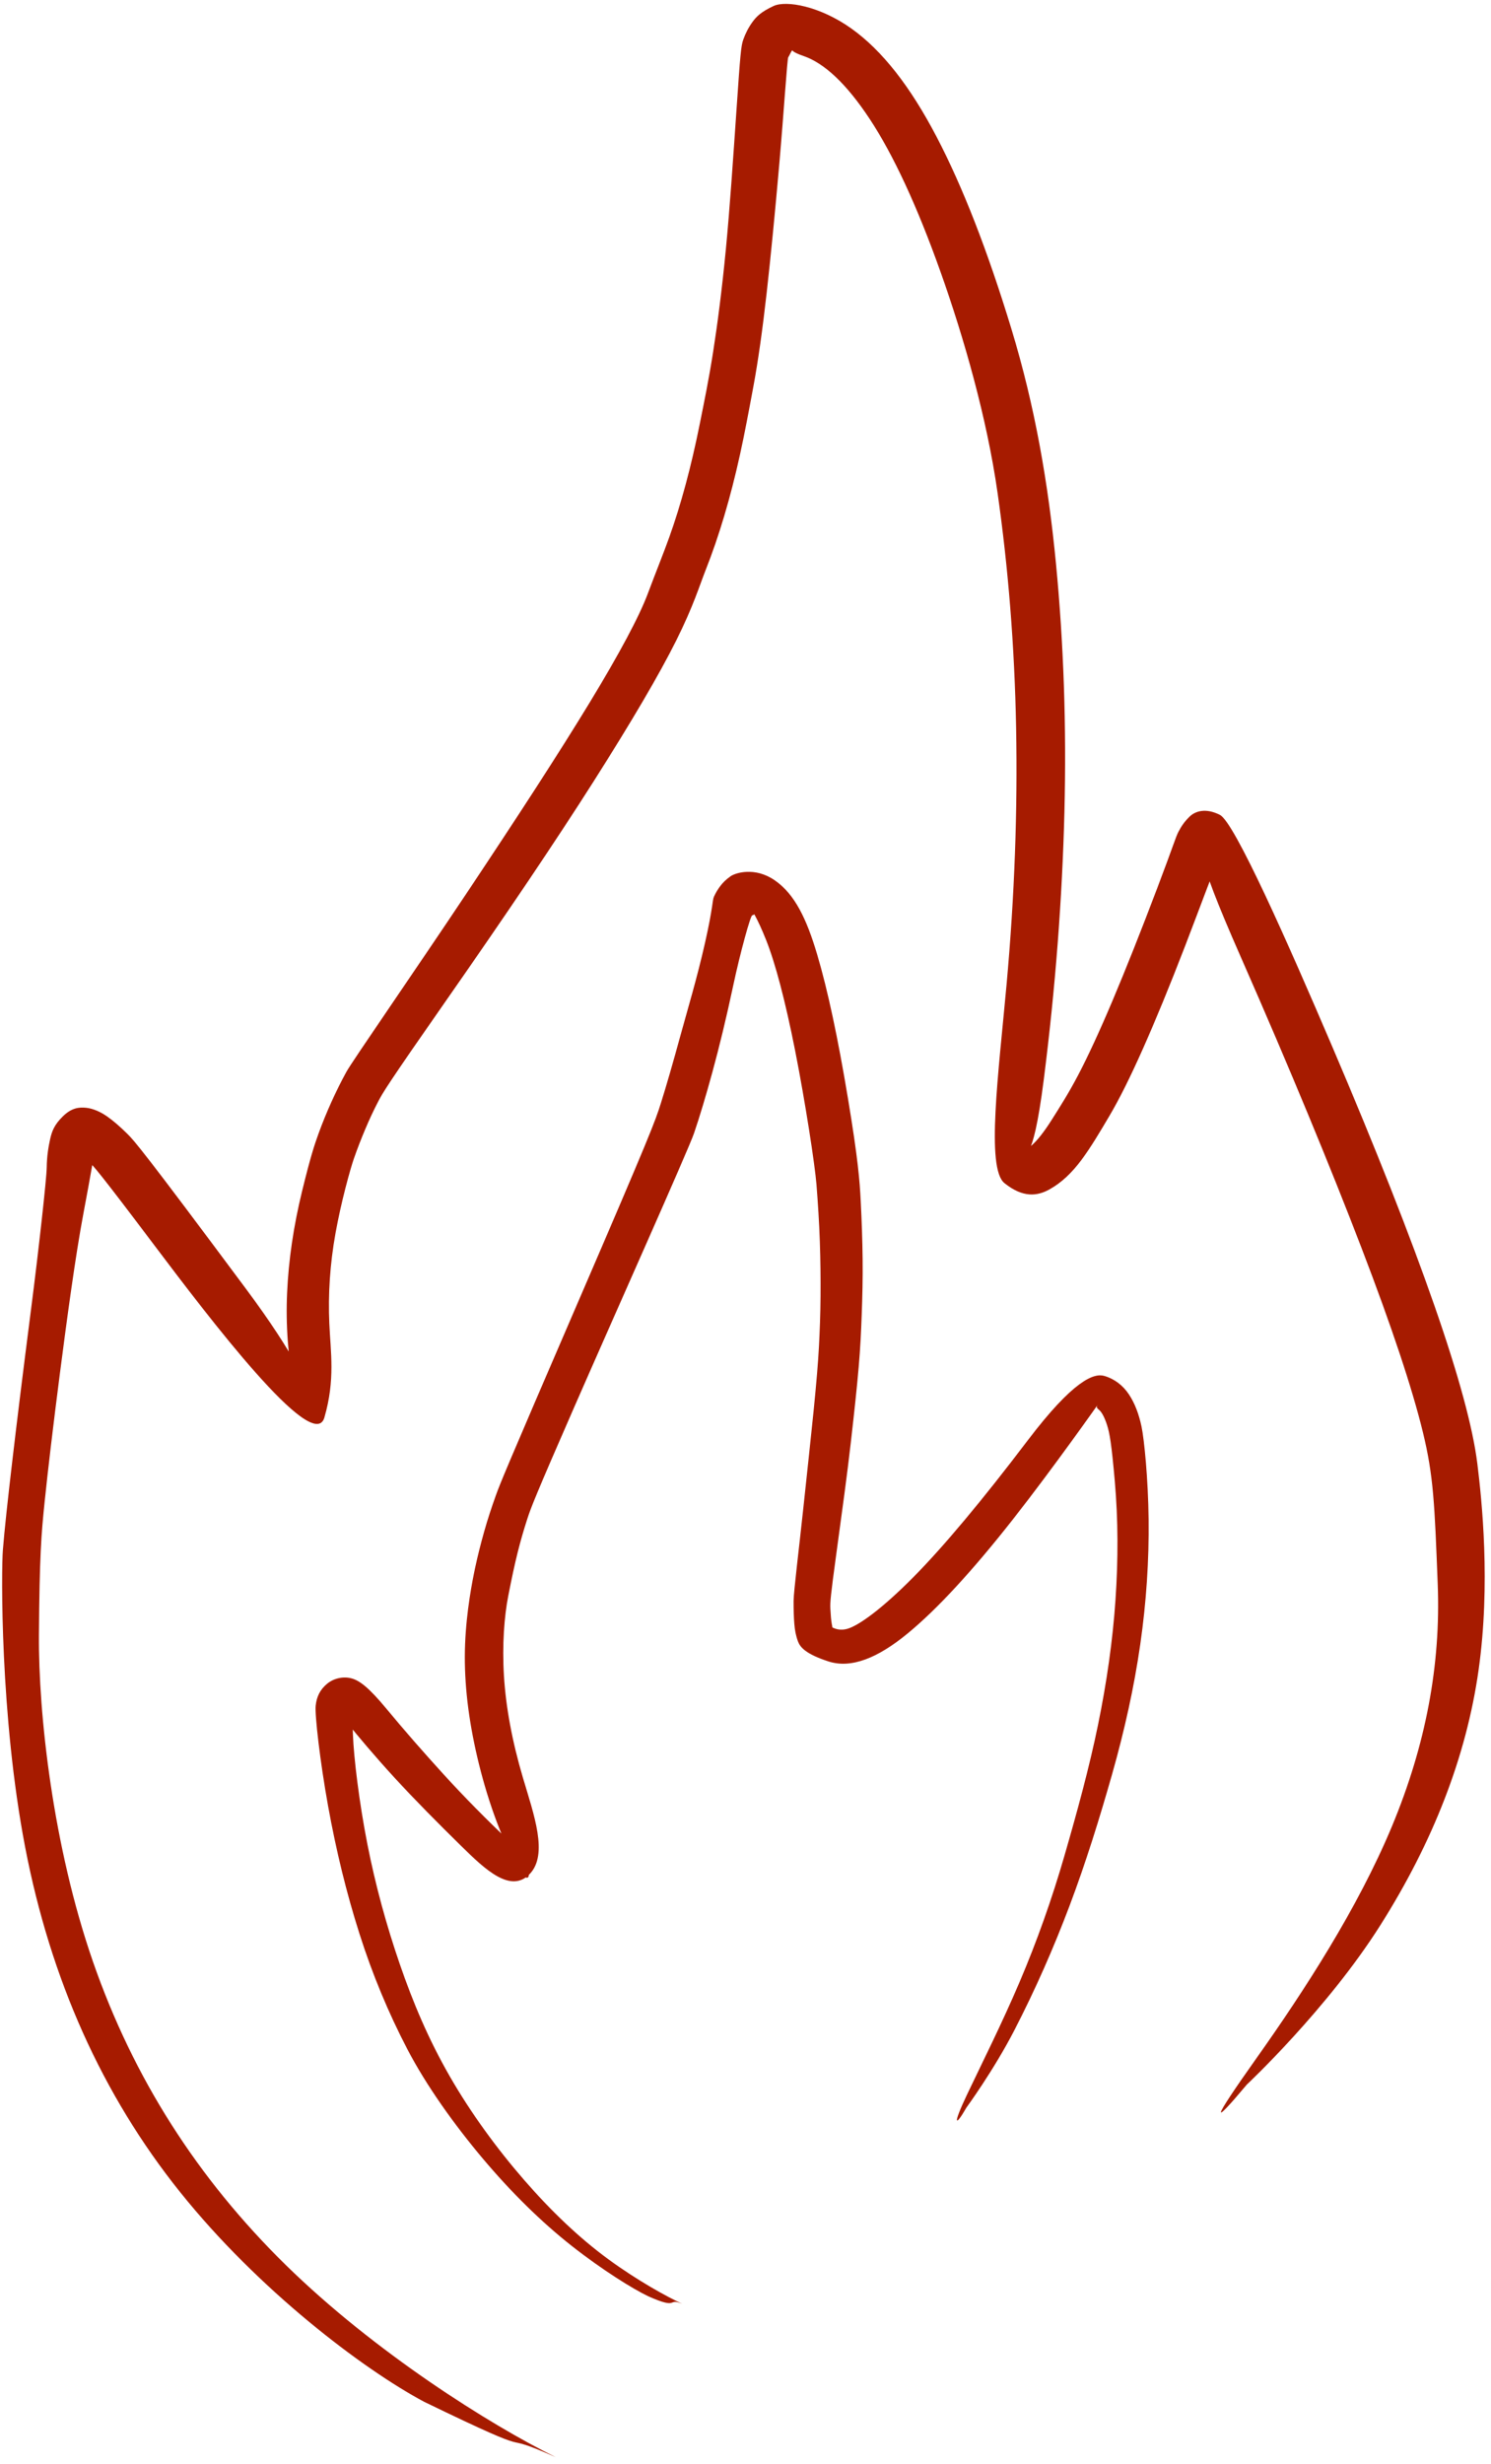
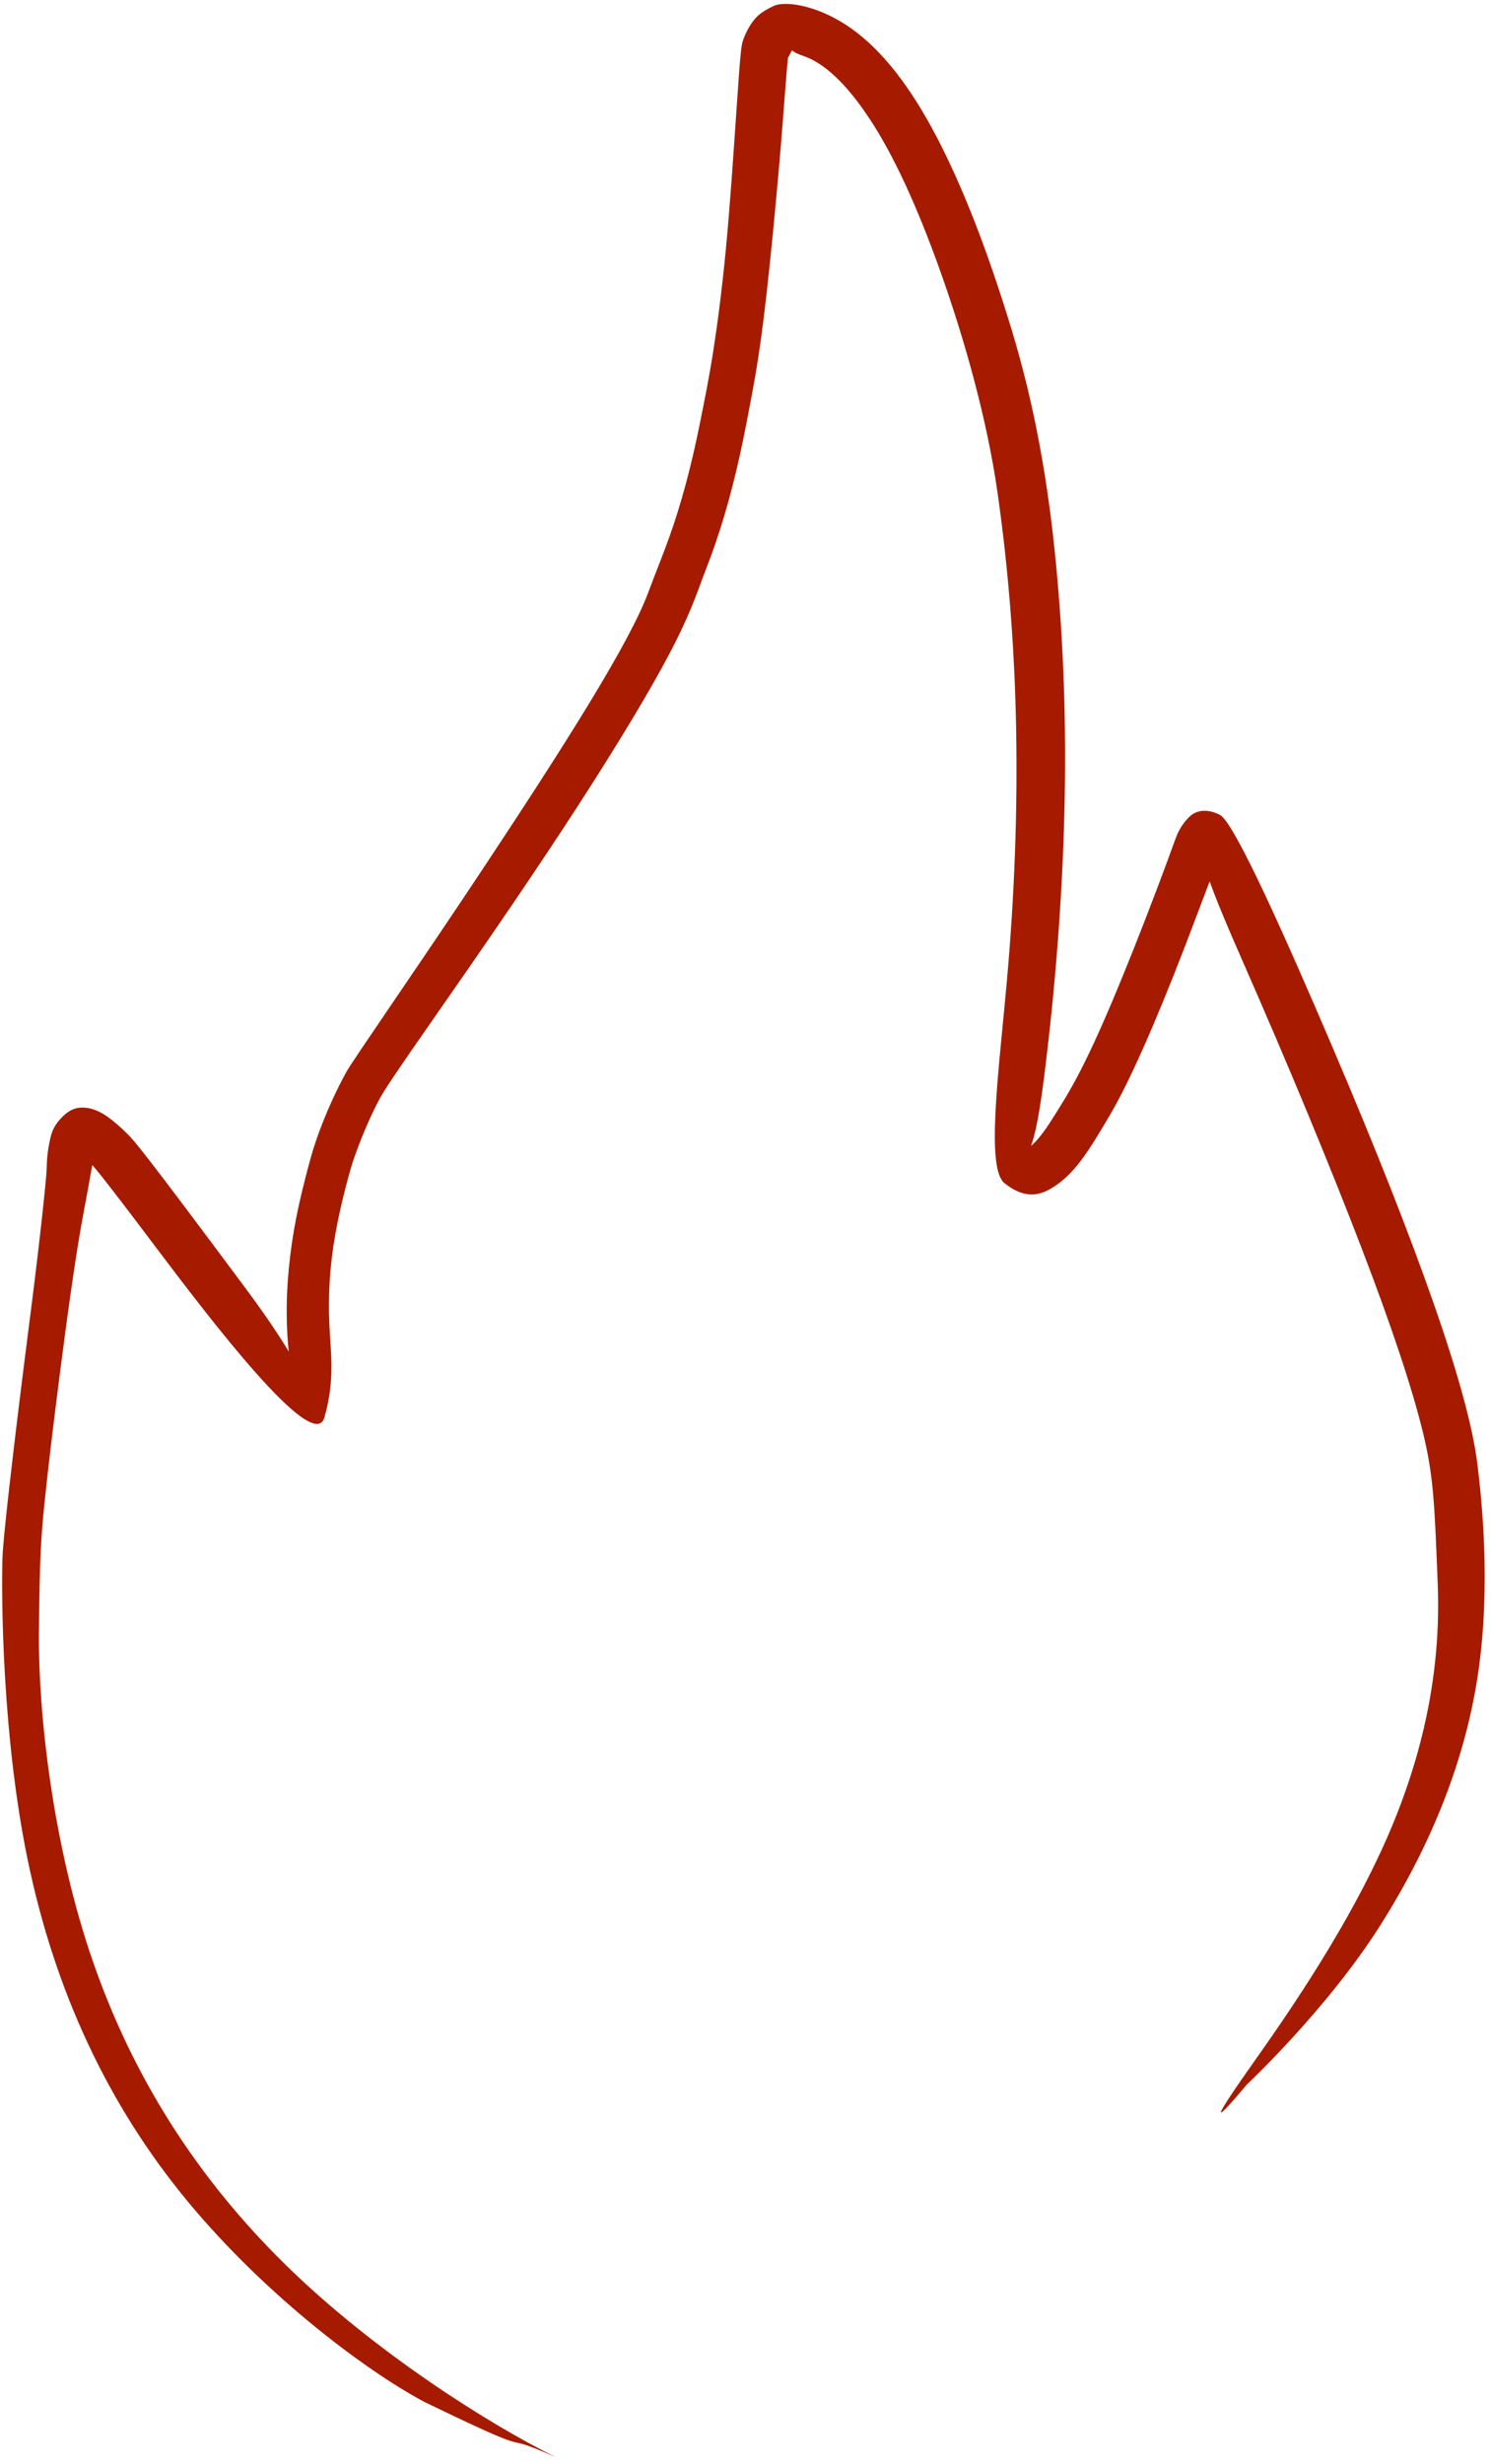
<svg xmlns="http://www.w3.org/2000/svg" fill="#a61b00" height="357.2" preserveAspectRatio="xMidYMid meet" version="1" viewBox="528.3 194.8 216.3 357.2" width="216.3" zoomAndPan="magnify">
  <g>
    <g id="change1_1">
-       <path d="M627.28,528.816C625.088,527.819,620.754,525.437,616.545,522.351C612.336,519.264,608.299,515.42,604.364,510.897C600.429,506.374,596.598,501.156,593.519,495.787C590.44,490.418,588.207,485.11,586.293,479.556C584.38,474.002,582.775,468.19,581.579,462.087C580.384,455.984,579.625,449.592,579.502,446.34C579.379,443.087,579.466,442.805,579.366,442.922C579.265,443.04,578.758,443.345,578.279,443.38C577.8,443.415,577.769,443.41,578.86,444.795C579.951,446.18,582.632,449.386,585.604,452.618C588.577,455.849,591.826,459.116,595.271,462.501C598.715,465.887,602.398,469.351,605.136,466.511C607.873,463.67,605.745,457.897,604.166,452.563C602.587,447.23,601.683,442.292,601.408,437.763C601.134,433.234,601.46,429.105,602.028,426.207C602.596,423.309,602.971,421.592,603.387,419.916C603.803,418.24,604.278,416.609,604.794,415.018C605.311,413.427,605.886,411.882,611.559,398.913C617.232,385.943,628.153,361.53,628.979,359.116C629.804,356.702,630.687,353.757,631.656,350.207C632.625,346.656,633.648,342.485,634.67,337.678C635.692,332.87,637.17,327.563,637.419,327.516C637.668,327.468,637.751,327.319,637.814,327.22C637.879,327.12,637.926,327.064,637.955,327.037C637.984,327.01,637.651,327.187,637.486,326.957C637.322,326.727,638.112,327.745,639.441,331.087C640.769,334.429,642.208,339.833,643.659,347.177C645.11,354.521,646.529,363.752,646.745,366.519C646.962,369.286,647.141,372.062,647.233,374.772C647.326,377.481,647.355,380.123,647.337,382.697C647.32,385.271,647.222,387.803,647.106,390.017C646.99,392.23,646.737,395.293,646.345,399.207C645.953,403.121,645.429,407.881,644.834,413.49C644.239,419.099,643.431,425.589,643.427,426.909C643.422,428.229,643.456,429.289,643.531,430.222C643.605,431.155,643.765,431.989,644.069,432.799C644.373,433.609,645.177,434.61,648.488,435.683C651.799,436.755,655.673,435.169,659.978,431.62C664.284,428.071,669.362,422.57,675.282,415.034C681.202,407.498,687.849,398.04,687.551,398.462C687.252,398.883,687.496,398.978,687.822,399.284C688.148,399.59,688.539,400.285,688.902,401.412C689.264,402.539,689.545,404.035,690.029,409.598C690.512,415.161,690.526,420.873,690.125,426.751C689.724,432.628,688.864,438.671,687.589,444.891C686.313,451.111,684.547,457.525,682.726,463.826C680.905,470.126,678.731,476.265,676.176,482.248C673.621,488.23,670.693,494.057,668.571,498.519C666.449,502.981,666.867,503.221,668.502,500.364C668.502,500.364,672.431,495.007,675.459,489.142C678.486,483.276,681.152,477.233,683.49,471.026C685.829,464.82,687.806,458.469,689.624,452.066C691.442,445.662,692.831,439.376,693.717,433.211C694.603,427.046,694.996,421.008,694.929,415.104C694.863,409.199,694.287,403.46,693.901,401.634C693.514,399.807,692.931,398.264,692.074,396.969C691.217,395.673,689.988,394.718,688.492,394.286C686.995,393.854,684.025,394.897,677.398,403.626C670.771,412.355,665.239,418.98,660.752,423.513C656.264,428.046,652.932,430.425,651.31,430.927C649.689,431.43,648.706,430.462,648.912,430.702C649.119,430.942,649.057,430.73,648.965,430.232C648.872,429.735,648.812,428.996,648.763,428.049C648.714,427.103,648.793,426.184,649.631,420.04C650.47,413.895,651.201,408.561,651.716,404.046C652.231,399.532,652.629,395.845,652.872,392.969C653.115,390.092,653.211,388.057,653.308,385.439C653.405,382.821,653.471,380.127,653.44,377.367C653.409,374.607,653.311,371.784,653.162,368.895C653.014,366.006,652.781,362.896,651.323,354.11C649.866,345.324,648.388,338.371,646.846,333.182C645.305,327.993,643.586,324.426,640.689,322.427C637.791,320.427,634.965,321.364,634.29,321.839C633.615,322.315,633.177,322.757,632.805,323.244C632.433,323.732,632.124,324.253,631.876,324.801C631.627,325.35,631.761,326.242,630.595,331.421C629.429,336.6,628.073,341.067,627.008,344.952C625.942,348.836,625.007,352.095,624.184,354.714C623.362,357.334,622.695,359.175,612.101,383.709C601.506,408.243,600.837,409.931,600.234,411.614C599.632,413.297,599.06,415.015,598.562,416.779C598.063,418.543,597.602,420.344,597.212,422.176C596.823,424.008,595.964,428.332,595.771,433.146C595.577,437.959,596.105,443.097,597.312,448.557C598.52,454.017,600.374,459.814,602.956,464.799C605.538,469.785,606.043,465.392,602.492,462.029C598.941,458.666,595.663,455.36,592.686,452.089C589.708,448.818,586.944,445.666,584.362,442.545C581.78,439.424,580.444,438.447,579.294,438.137C578.144,437.827,576.74,438.088,575.733,438.935C574.725,439.783,574.239,440.781,574.096,442.093C573.952,443.405,574.726,450.182,575.893,456.64C577.059,463.098,578.571,469.271,580.447,475.158C582.322,481.046,584.639,486.618,587.39,491.892C590.141,497.166,594.219,502.878,598.386,507.813C602.553,512.748,606.833,516.945,611.219,520.403C615.605,523.86,620.056,526.632,622.35,527.729C626.898,529.749,625.027,527.893,627.28,528.816 Z" />
-     </g>
+       </g>
    <g id="change1_2">
      <path d="M608.916,551.044C599.372,546.345,582.671,535.837,569.79,523.222C556.91,510.607,547.615,496.002,541.787,479.211C535.959,462.42,533.865,443.273,533.948,431.823C534.031,420.374,534.288,417.239,534.774,412.541C535.261,407.842,535.999,401.605,537,393.838C538.002,386.071,539.262,376.777,540.387,370.814C541.513,364.85,541.72,363.436,541.915,362.394C542.111,361.351,542.27,360.727,542.22,360.753C542.169,360.779,540.625,361.844,540.37,361.911C540.115,361.978,539.625,361.899,539.781,362.005C539.936,362.111,540.45,362.516,541.179,363.203C541.907,363.891,542.789,364.865,550.669,375.317C558.55,385.768,573.766,405.798,575.358,400.316C576.951,394.834,576.256,390.835,576.072,386.657C575.889,382.479,576.157,378.117,576.975,373.575C577.792,369.033,579.124,364.259,579.638,362.781C580.152,361.302,580.723,359.851,581.312,358.457C581.901,357.063,582.524,355.731,583.186,354.463C583.848,353.196,584.427,352.171,593.104,339.742C601.781,327.313,608.901,316.771,614.415,308.093C619.928,299.415,623.918,292.631,626.41,287.646C628.902,282.661,629.773,279.71,630.705,277.355C631.637,275.001,632.541,272.367,633.373,269.574C634.205,266.782,634.963,263.829,635.649,260.715C636.334,257.601,636.936,254.386,637.608,250.764C638.28,247.142,638.918,242.621,639.525,237.23C640.131,231.84,640.739,225.575,641.365,218.431C641.991,211.286,642.504,203.301,642.649,203.101C642.793,202.9,642.912,202.6,643.049,202.358C643.186,202.117,643.345,201.915,643.541,201.731C643.737,201.548,641.882,201.903,644.862,202.917C647.842,203.932,651.067,206.892,654.485,212.075C657.902,217.257,661.343,224.662,664.748,234.234C668.153,243.806,671.466,255.399,673.012,266.228C674.558,277.056,675.485,288.444,675.707,300.34C675.93,312.235,675.492,324.638,674.322,337.542C673.152,350.446,671.323,364.173,674.016,366.336C676.71,368.499,678.784,368.223,680.543,367.247C682.302,366.272,683.803,364.827,685.19,362.966C686.577,361.104,687.846,358.953,689.252,356.576C690.659,354.199,692.281,350.943,694.101,346.856C695.921,342.769,697.955,337.837,700.189,332.044C702.423,326.25,704.854,319.625,705.185,319.107C705.516,318.588,705.709,318.23,705.733,318.177C705.758,318.124,705.366,318.428,704.111,318.557C702.857,318.685,700.997,316.941,708.285,333.507C715.573,350.072,721.368,364.153,725.795,375.676C730.222,387.2,733.193,396.175,734.73,402.494C736.266,408.812,736.419,412.809,736.871,424.48C737.324,436.151,735.154,447.775,730.215,459.624C725.276,471.474,717.448,483.518,710.613,493.156C703.779,502.793,704.111,503.072,709.178,497.031C709.178,497.031,720.845,486.1,728.534,473.949C736.223,461.799,741.023,449.454,742.796,436.938C744.569,424.423,743.259,412.185,742.615,406.99C741.971,401.795,739.891,394.129,736.383,384.065C732.875,374,727.956,361.478,721.554,346.505C715.152,331.532,707.401,314.031,705.282,312.95C703.163,311.87,701.666,312.442,700.905,313.166C700.145,313.89,699.667,314.611,699.255,315.402C698.843,316.193,698.577,317.258,696.182,323.565C693.788,329.872,691.634,335.287,689.719,339.821C687.803,344.354,686.118,347.99,684.688,350.706C683.259,353.422,682.011,355.357,680.858,357.181C679.705,359.005,678.726,360.199,677.996,360.831C677.266,361.463,676.914,361.62,676.851,361.624C676.788,361.628,678.038,364.583,679.725,351.292C681.412,338.002,682.4,325.033,682.714,312.543C683.028,300.053,682.6,288.041,681.489,276.505C680.379,264.97,678.472,253.799,675.012,242.447C671.552,231.096,667.95,221.856,664.165,214.624C660.381,207.392,656.321,202.136,651.761,198.903C647.202,195.671,642.342,194.825,640.52,195.673C638.698,196.522,638.02,197.215,637.454,198C636.888,198.785,636.443,199.645,636.12,200.556C635.797,201.468,635.688,202.771,635.159,210.485C634.63,218.199,634.171,224.998,633.605,230.889C633.038,236.78,632.39,241.758,631.754,245.82C631.118,249.882,630.448,253.104,629.824,256.221C629.199,259.338,628.52,262.254,627.781,264.996C627.041,267.739,626.244,270.309,625.385,272.703C624.527,275.098,623.515,277.559,622.279,280.859C621.043,284.159,618.239,289.43,613.826,296.688C609.413,303.946,603.426,313.16,595.951,324.366C588.475,335.571,579.373,348.709,578.565,350.179C577.757,351.649,577.048,353.086,576.374,354.577C575.7,356.068,575.066,357.615,574.483,359.223C573.9,360.831,573.327,362.569,572.107,367.571C570.887,372.573,570.169,377.46,569.952,382.211C569.736,386.962,570.099,391.574,570.954,396.048C571.809,400.522,578.771,401.53,563.934,381.595C549.097,361.66,547.813,360.218,546.774,359.192C545.734,358.165,544.782,357.327,543.834,356.664C542.886,356,541.786,355.51,540.785,355.411C539.784,355.312,538.697,355.404,537.423,356.65C536.15,357.895,535.821,358.85,535.574,359.949C535.327,361.049,535.102,362.4,535.078,364.053C535.054,365.705,533.907,376.061,532.774,384.869C531.642,393.676,530.746,400.961,530.073,406.725C529.4,412.49,528.938,416.742,528.717,419.542C528.495,422.342,528.279,443.564,531.955,462.64C535.631,481.716,543.078,498.46,554.445,512.642C565.812,526.824,580.971,538.298,589.83,543.023C608.469,552.058,599.136,546.734,608.916,551.044 Z" />
    </g>
  </g>
</svg>